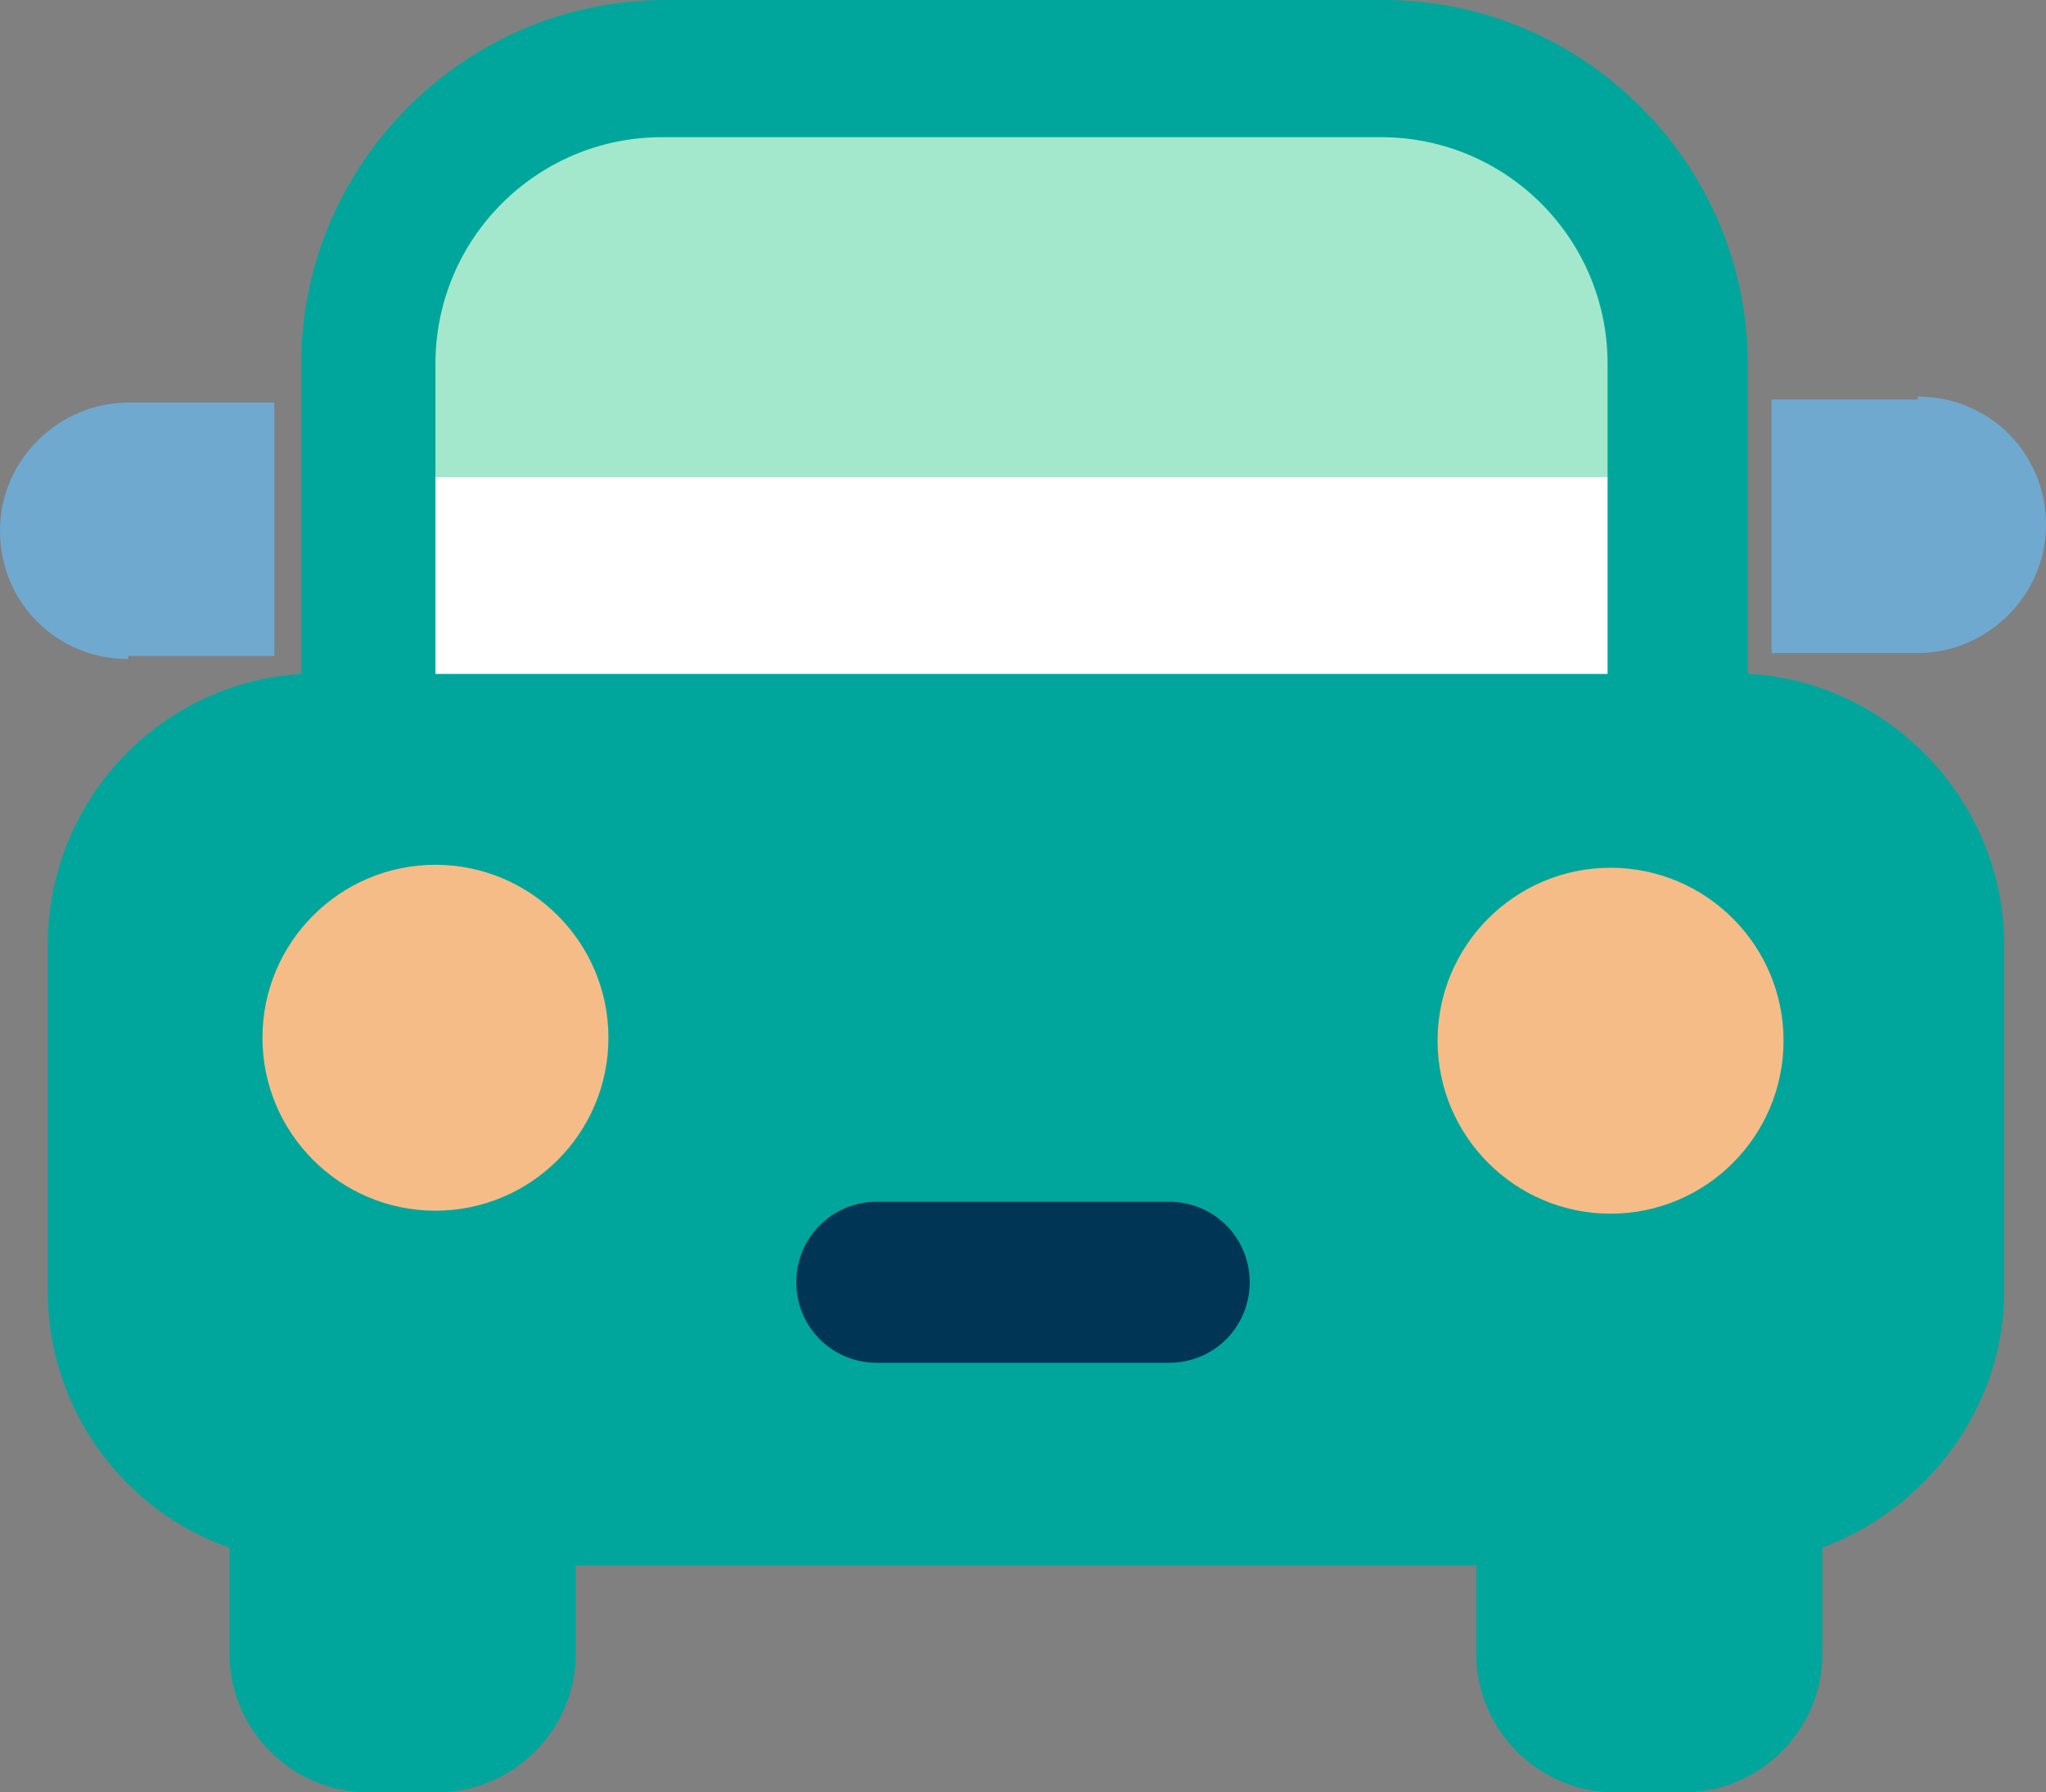
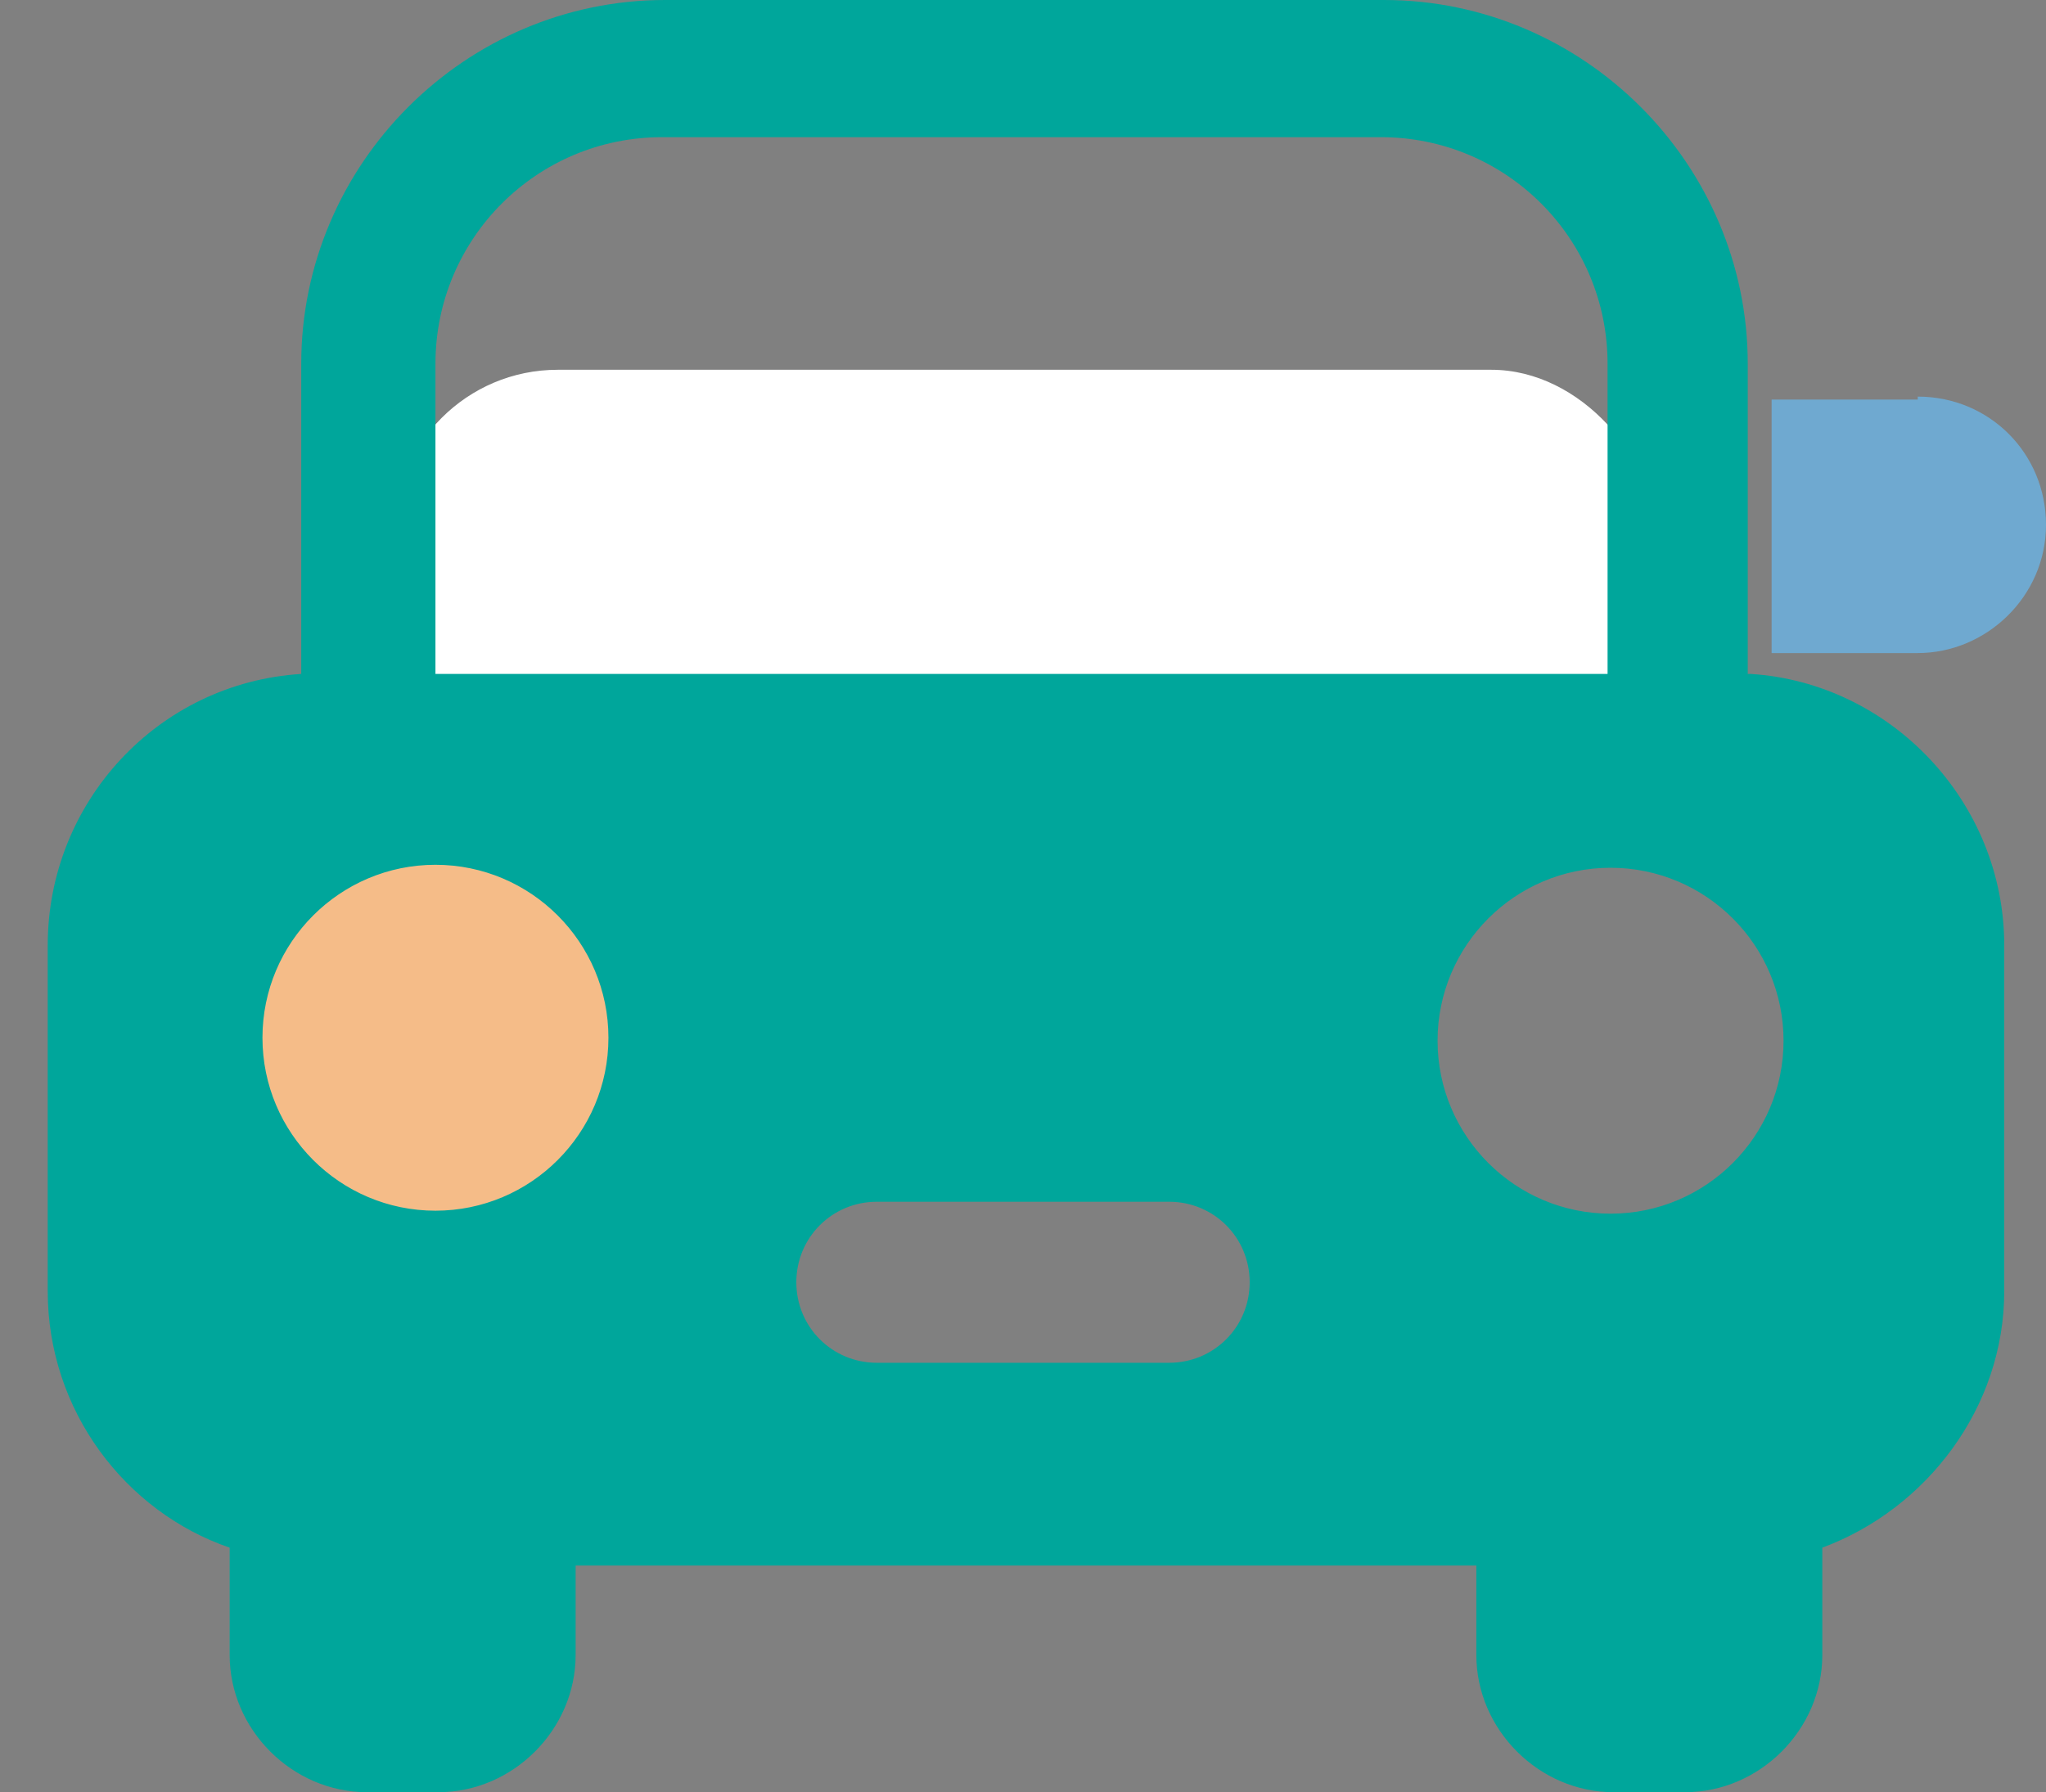
<svg xmlns="http://www.w3.org/2000/svg" id="_レイヤー_2" data-name="レイヤー 2" viewBox="0 0 6.86 6.01">
  <rect x="0" y="0" width="6.86" height="6.01" fill="#808080" stroke="none" />
  <defs>
    <style>
      .cls-1 {
        fill: #003556;
      }

      .cls-2 {
        fill: #a3e8cc;
      }

      .cls-3 {
        fill: #fff;
      }

      .cls-4 {
        fill: #f5bc88;
      }

      .cls-5 {
        fill: #00a69b;
      }

      .cls-6 {
        fill: #6fa9d0;
      }
    </style>
  </defs>
  <g id="_アクセス" data-name="アクセス">
    <g>
      <rect class="cls-4" x=".84" y="2.78" width="1.47" height="1.62" />
-       <rect class="cls-4" x="4.61" y="2.78" width="1.47" height="1.62" />
-       <rect class="cls-1" x="2.46" y="3.32" width="1.88" height="1.62" />
      <rect class="cls-3" x="1.32" y="1.24" width="4.23" height="1.34" rx=".55" ry=".55" />
-       <path class="cls-2" d="M1.86.2h3.14c.3,0,.55.24.55.55v.85H1.32v-.85c0-.3.24-.55.55-.55Z" />
      <path class="cls-5" d="M5.86,2.26v-1.04c0-.67-.55-1.22-1.22-1.22h-2.41c-.67,0-1.22.55-1.22,1.22v1.04c-.48.03-.85.43-.85.91v1.16c0,.4.26.74.61.86v.36c0,.25.21.46.46.46h.24c.25,0,.46-.21.46-.46v-.3h3.02v.3c0,.25.21.46.46.46h.24c.25,0,.46-.21.46-.46v-.36c.35-.13.61-.47.61-.86v-1.16c0-.48-.38-.88-.85-.91ZM1.46,1.22c0-.42.34-.76.76-.76h2.41c.42,0,.76.34.76.76v1.04H1.46v-1.04ZM1.46,4.06c-.32,0-.58-.26-.58-.58s.26-.58.58-.58.58.26.58.58-.26.58-.58.58ZM3.92,4.57h-.98c-.15,0-.27-.12-.27-.27s.12-.27.27-.27h.98c.15,0,.27.12.27.27s-.12.27-.27.27ZM5.4,4.07c-.32,0-.58-.26-.58-.58s.26-.58.58-.58.58.26.58.58-.26.58-.58.58Z" />
      <path class="cls-6" d="M6.43,1.34h-.49v.85h.49c.23,0,.43-.19.43-.43s-.19-.43-.43-.43Z" />
-       <path class="cls-6" d="M.43,2.2h.49v-.85h-.49c-.23,0-.43.19-.43.43s.19.43.43.43Z" />
    </g>
  </g>
</svg>